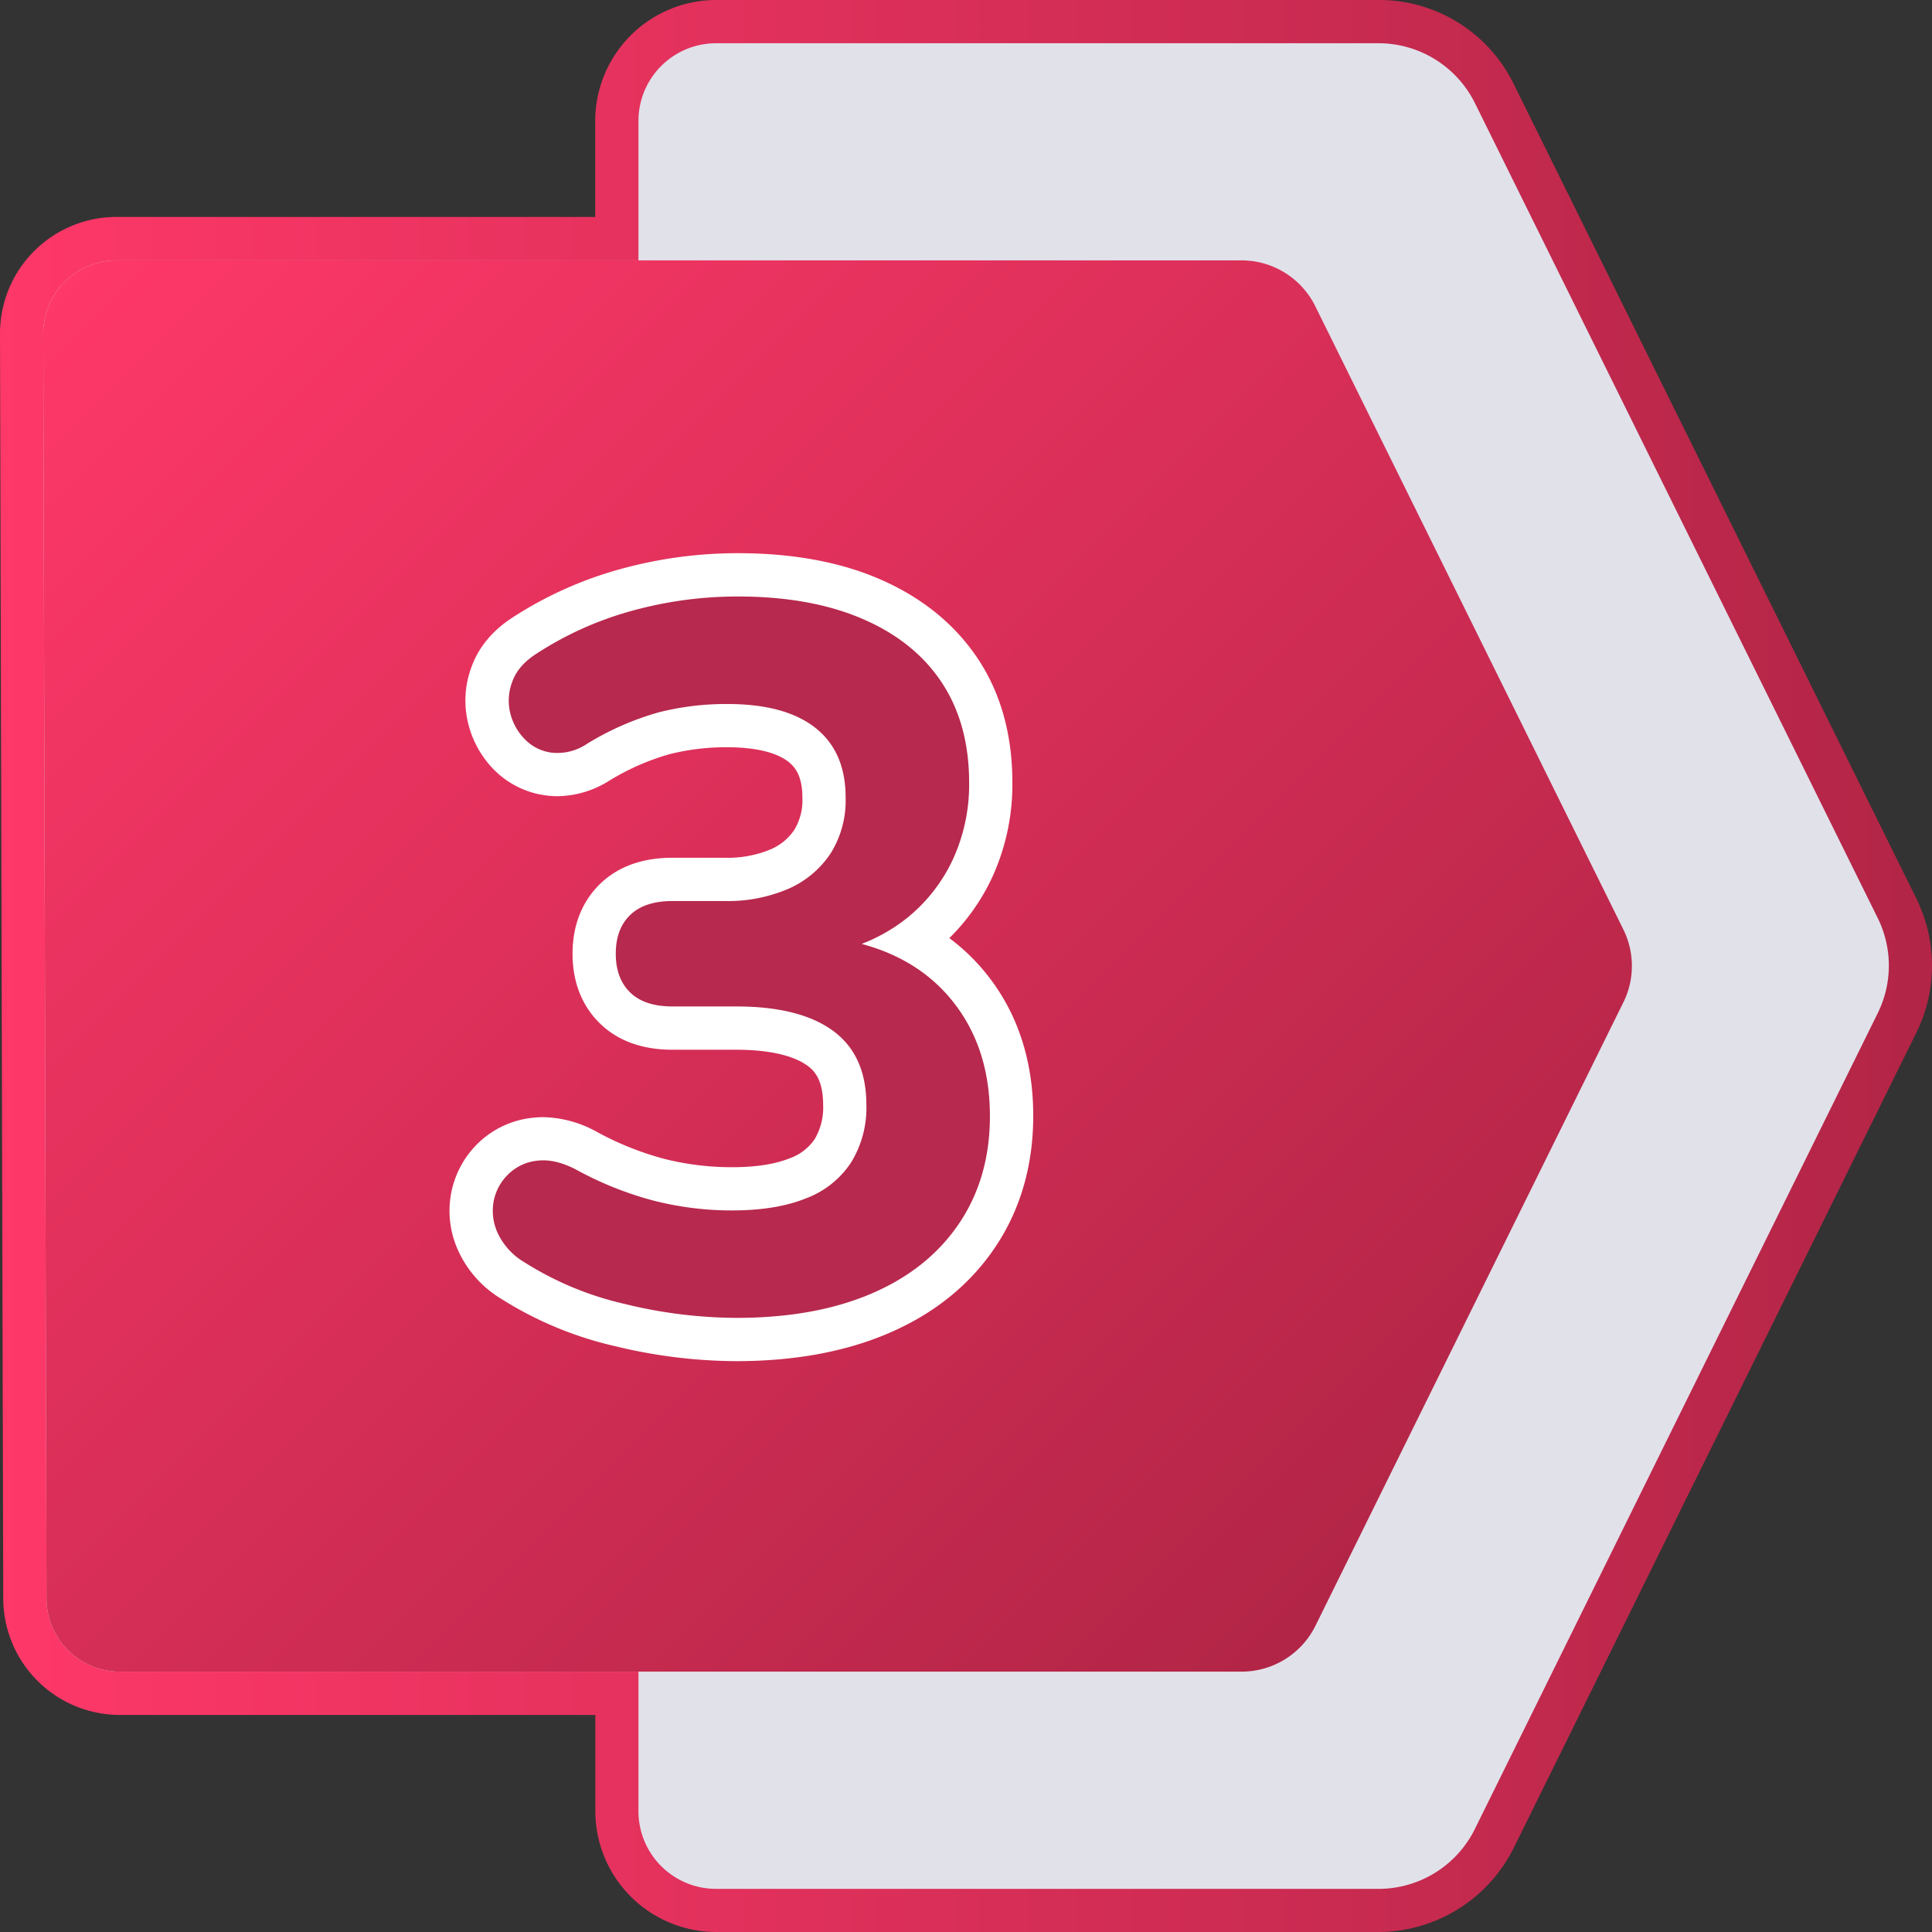
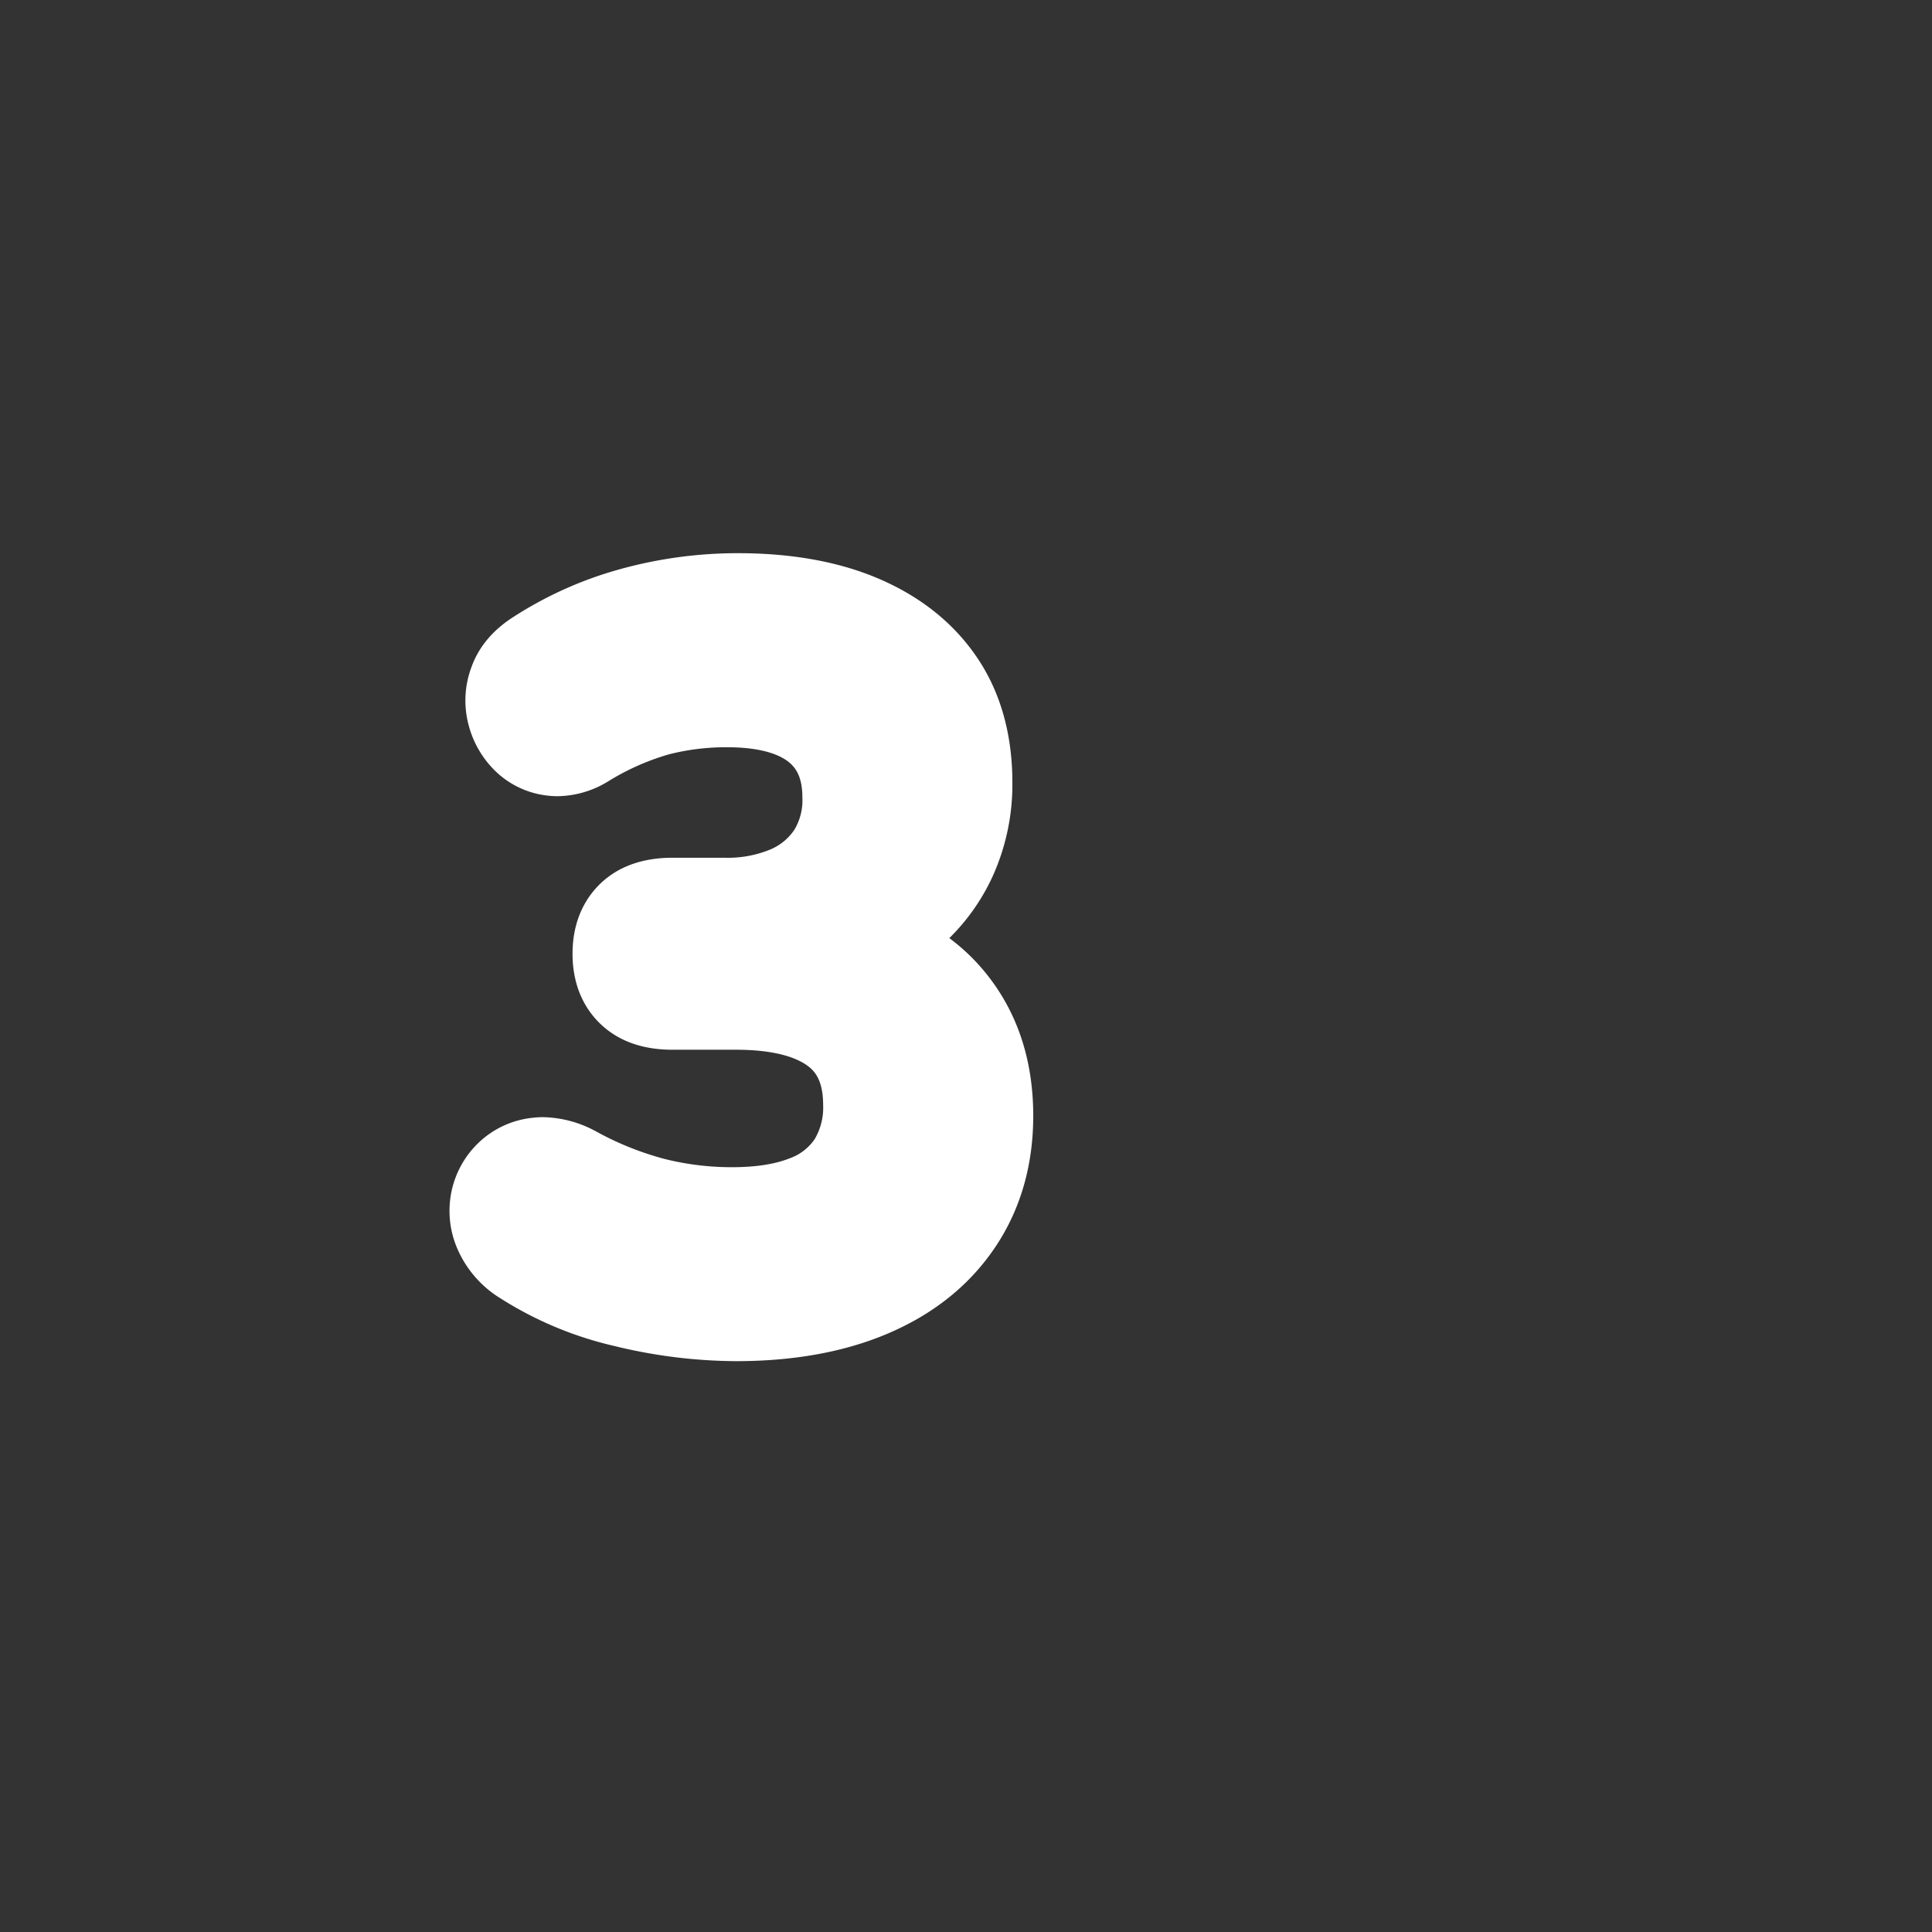
<svg xmlns="http://www.w3.org/2000/svg" xmlns:xlink="http://www.w3.org/1999/xlink" viewBox="0 0 512 512">
  <rect x="0" y="0" width="512" height="512" fill="#333333" stroke="none" />
  <linearGradient id="linear-gradient" gradientUnits="userSpaceOnUse" x2="512" y1="256" y2="256">
    <stop offset="0" stop-color="#fe3869" />
    <stop offset="1" stop-color="#b22546" />
  </linearGradient>
  <linearGradient id="linear-gradient-2" x1="8.36" x2="352.99" xlink:href="#linear-gradient" y1="83.47" y2="428.1" />
  <g id="Layer_2" data-name="Layer 2">
    <g id="Layer_1-2" data-name="Layer 1">
      <g id="_3" data-name="3">
        <g id="BG">
-           <path d="m189.77 512a32.07 32.07 0 0 1 -32-32v-25.52h-126a30.94 30.94 0 0 1 -30.91-30.83l-.42-165.71-.44-169.45a30.9 30.9 0 0 1 30.9-31h126.84v-25.49a32.07 32.07 0 0 1 32-32h175.58a39.71 39.71 0 0 1 35.83 22.26l106.74 215.94a40.17 40.17 0 0 1 0 35.4l-106.75 216.14a40.19 40.19 0 0 1 -35.82 22.26z" fill="url(#linear-gradient)" />
-           <path d="m497.61 243.28-106.73-215.94a28.53 28.53 0 0 0 -25.56-15.88h-175.55a20.57 20.57 0 0 0 -20.57 20.54v37h-138.3a19.44 19.44 0 0 0 -19.44 19.46l.44 169.45.42 165.72a19.43 19.43 0 0 0 19.43 19.37h137.45v37a20.57 20.57 0 0 0 20.57 20.57h175.55a28.47 28.47 0 0 0 25.54-15.88l106.75-216.17a28.43 28.43 0 0 0 0-25.24z" fill="#e1e1ea" />
-           <path d="m432.38 257.91a21.62 21.62 0 0 1 -2.14 7.66l-81.65 165.31a21.83 21.83 0 0 1 -19.59 12.12h-297.25a19.43 19.43 0 0 1 -19.43-19.38l-.42-165.71-.44-169.45a19.44 19.44 0 0 1 19.44-19.46h298.1a21.81 21.81 0 0 1 19.55 12.13l81.63 165.14a21.81 21.81 0 0 1 2.2 11.64z" fill="url(#linear-gradient-2)" />
-         </g>
+           </g>
        <path d="m195.1 360.72a137.84 137.84 0 0 1 -32.22-4 96.58 96.58 0 0 1 -30.21-12.62 28.85 28.85 0 0 1 -11.46-13.16 25.22 25.22 0 0 1 -1.5-15.45 24.91 24.91 0 0 1 7.21-12.74 24.36 24.36 0 0 1 14.26-6.53 22.93 22.93 0 0 1 2.75-.16 30.36 30.36 0 0 1 14 3.76l.11.06a80.08 80.08 0 0 0 18.18 7.28 73.14 73.14 0 0 0 17.78 2.16c6.24 0 11.37-.79 15.26-2.35a13.46 13.46 0 0 0 6.63-5.07 16.39 16.39 0 0 0 2.25-9.07c0-6.53-2.22-9-4.14-10.4-3.8-2.77-10.35-4.24-18.94-4.24h-16.84c-8 0-14.43-2.33-19.18-6.92-3.33-3.21-7.31-9-7.31-18.52s4-15.3 7.32-18.53c4.75-4.58 11.2-6.91 19.17-6.91h13.71a29.54 29.54 0 0 0 12.32-2.23 14.39 14.39 0 0 0 6.29-5.22 15.21 15.21 0 0 0 2.1-8.51c0-5.81-2-8.1-3.67-9.45-3.22-2.53-8.84-3.87-16.25-3.87a61.07 61.07 0 0 0 -15.42 1.87 64.47 64.47 0 0 0 -15.86 7 26.15 26.15 0 0 1 -13.64 4.1 22.77 22.77 0 0 1 -2.74-.16 23.59 23.59 0 0 1 -14-6.71 26.27 26.27 0 0 1 -6.94-12.24 25.21 25.21 0 0 1 .86-15.2c1.92-5.31 5.68-9.77 11.17-13.25a102 102 0 0 1 28.16-12.6 116.88 116.88 0 0 1 31.3-4.24c14.34 0 27 2.31 37.51 6.87 11.17 4.84 19.9 11.92 26 21.06s9.17 20.23 9.17 32.84a59 59 0 0 1 -5.29 25 55.25 55.25 0 0 1 -11.42 16.24 53.46 53.46 0 0 1 9 8.47c8.79 10.44 13.24 23.44 13.24 38.63 0 13.17-3.41 24.91-10.13 34.88s-16.16 17.55-28.19 22.72c-11.43 4.92-25.02 7.41-40.4 7.41z" fill="#fff" />
-         <path d="m195.1 349.25a125.91 125.91 0 0 1 -29.54-3.69 85 85 0 0 1 -26.63-11.07 17.67 17.67 0 0 1 -7.12-7.91 14 14 0 0 1 -.92-8.57 13.58 13.58 0 0 1 4-7 12.84 12.84 0 0 1 7.64-3.43q4.62-.52 10.15 2.38a90.77 90.77 0 0 0 20.84 8.3 83.89 83.89 0 0 0 20.48 2.52q11.61 0 19.51-3.17a24.64 24.64 0 0 0 12-9.49 27.53 27.53 0 0 0 4.09-15.29q0-13.18-8.83-19.65t-25.71-6.46h-16.84c-4.92 0-8.66-1.22-11.2-3.69s-3.83-5.88-3.83-10.28 1.27-7.82 3.83-10.28 6.28-3.69 11.2-3.69h13.71a40.5 40.5 0 0 0 17.14-3.3 25.85 25.85 0 0 0 11.08-9.36 26.43 26.43 0 0 0 3.95-14.77q0-12.12-8-18.45t-23.33-6.33a72.37 72.37 0 0 0 -18.33 2.24 75.42 75.42 0 0 0 -18.86 8.3 14 14 0 0 1 -9.09 2.38 11.92 11.92 0 0 1 -7.25-3.43 14.88 14.88 0 0 1 -4-7 14 14 0 0 1 .53-8.43q1.57-4.37 6.59-7.52a89.9 89.9 0 0 1 25-11.21 104.93 104.93 0 0 1 28.22-3.82q19.23 0 33 5.93t21 16.88q7.24 10.95 7.25 26.5a47.43 47.43 0 0 1 -4.22 20.17 43.53 43.53 0 0 1 -11.89 15.44 45.4 45.4 0 0 1 -18.46 9v-3.17q19 3.17 29.53 15.69t10.55 31.25q0 16.35-8.18 28.47t-23.16 18.55q-15.07 6.47-35.9 6.46z" fill="#b7294e" />
      </g>
    </g>
  </g>
</svg>